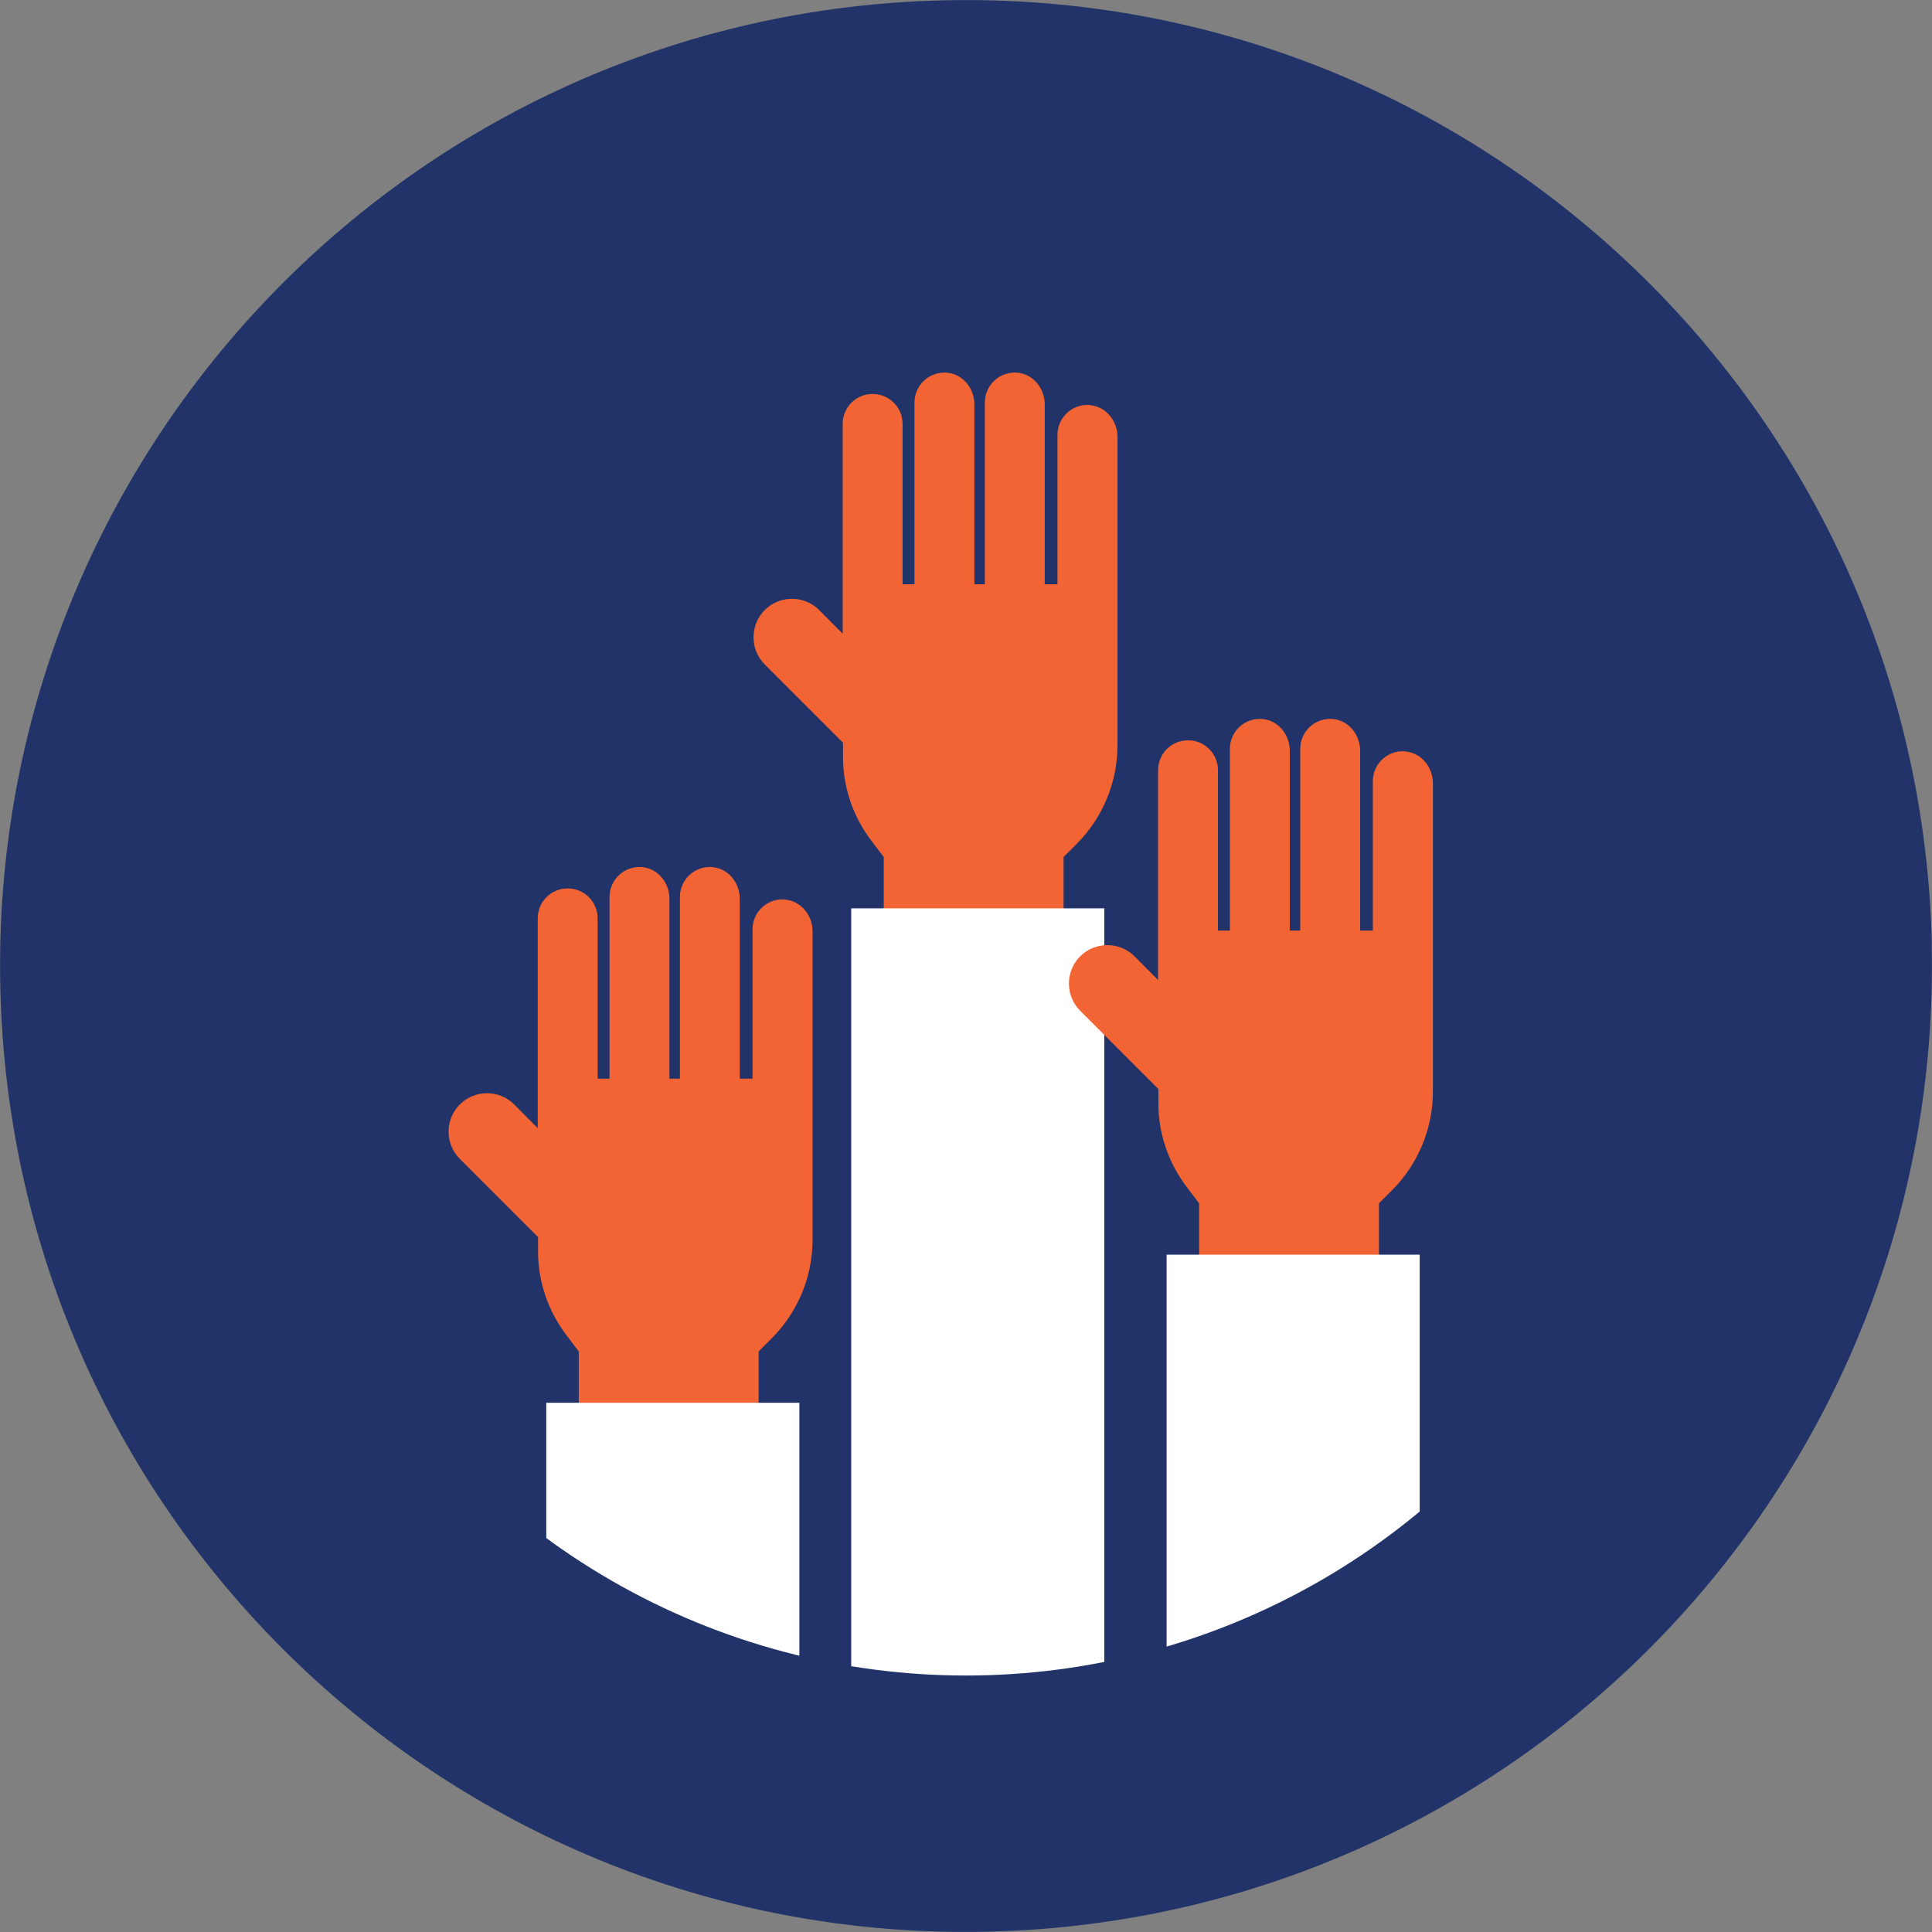
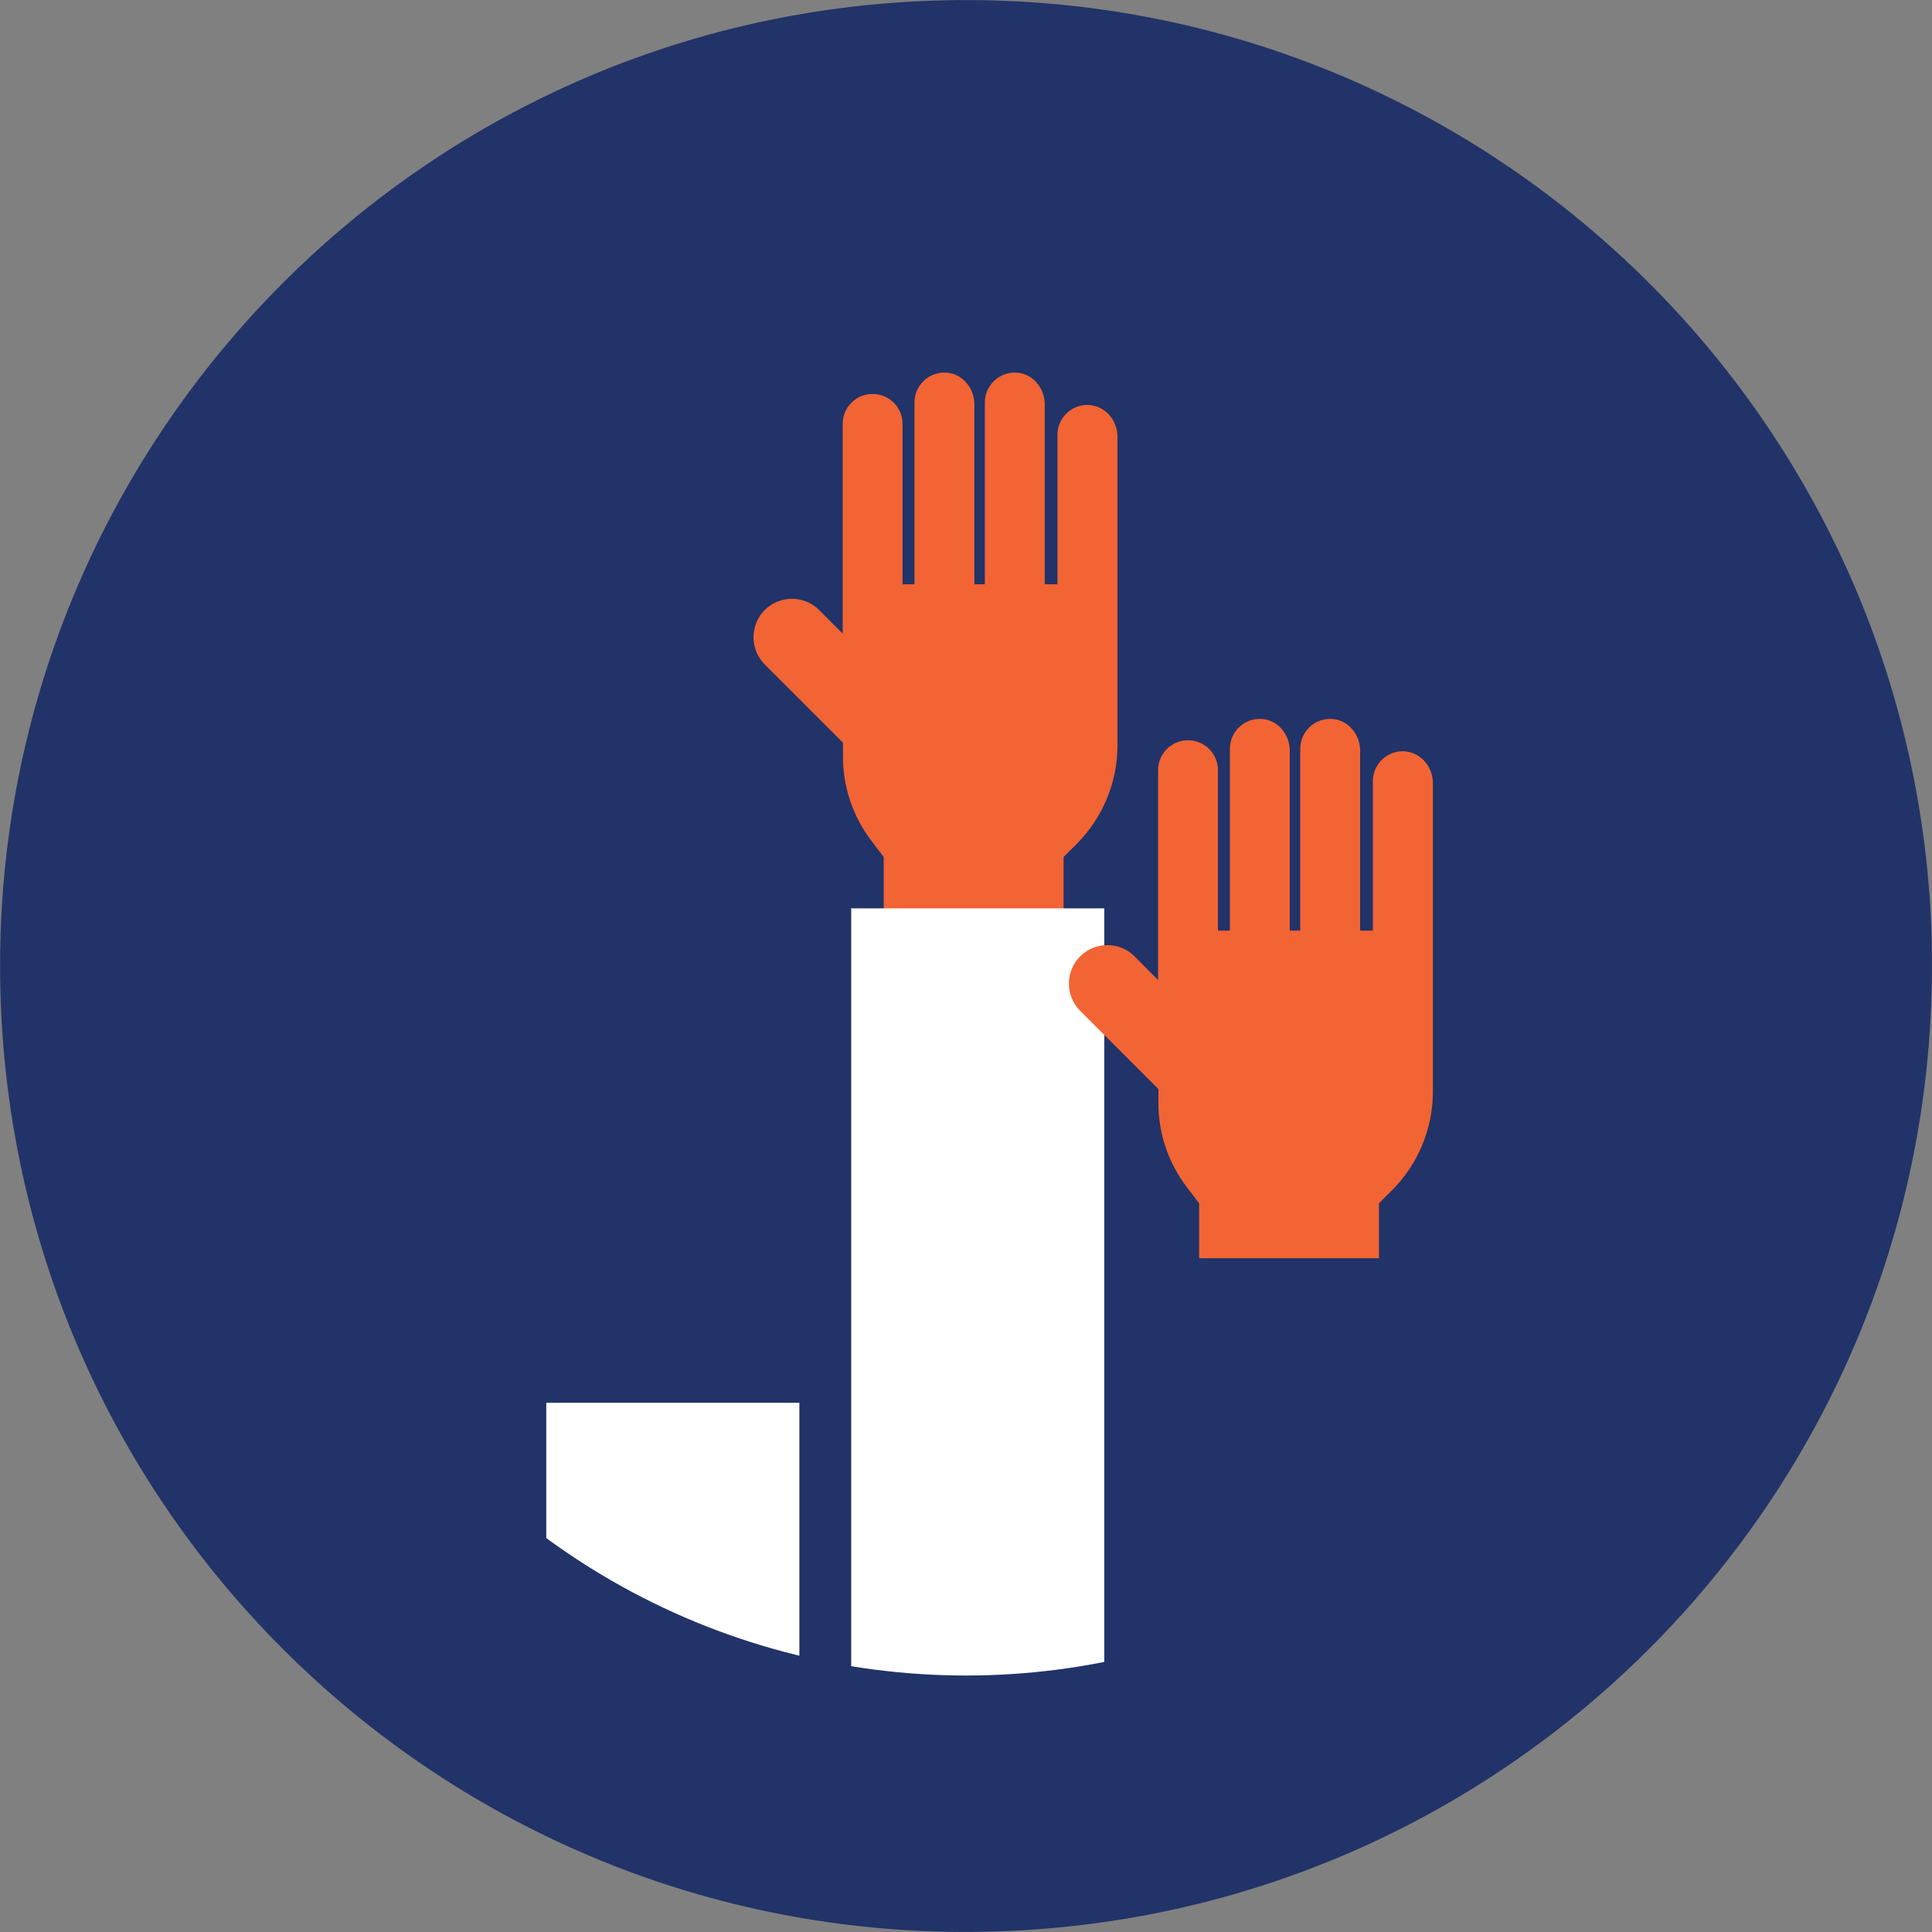
<svg xmlns="http://www.w3.org/2000/svg" id="Layer_1" data-name="Layer 1" viewBox="0 0 120 120">
  <rect x="0" y="0" width="120" height="120" fill="#808080" stroke="none" />
  <defs>
    <style>
      .cls-1 {
        fill: none;
      }

      .cls-2 {
        fill: #fff;
      }

      .cls-3 {
        fill: #f26433;
      }

      .cls-4 {
        fill: #213368;
      }

      .cls-5 {
        clip-path: url(#clippath);
      }
    </style>
    <clipPath id="clippath">
      <circle class="cls-1" cx="60" cy="60" r="44.07" />
    </clipPath>
  </defs>
  <path class="cls-4" d="M119.98,58.66c.74,33.13-25.52,60.58-58.65,61.32C28.21,120.72.75,94.47.02,61.34-.72,28.21,25.53.75,58.66.02c33.13-.74,60.59,25.52,61.33,58.65" />
  <g class="cls-5">
    <g>
      <path class="cls-3" d="M67.73,25.16c-1.11-.11-2.05.76-2.05,1.85v9.28h-.79v-11.18c0-.97-.7-1.86-1.67-1.96-1.11-.11-2.05.76-2.05,1.85v11.29h-.65v-11.18c0-.97-.7-1.86-1.67-1.96-1.11-.11-2.05.76-2.05,1.85v11.29h-.74v-9.96c0-1.03-.83-1.86-1.86-1.86s-1.86.83-1.86,1.86v13.03s-1.46-1.47-1.46-1.47c-.93-.93-2.45-.93-3.38,0-.93.93-.93,2.45,0,3.38l4.86,4.86v.8c-.02,1.92.61,3.78,1.77,5.3l.76,1v3.41h11.17v-3.41l.81-.81c1.62-1.62,2.54-3.83,2.54-6.12v-19.17c0-.97-.7-1.86-1.67-1.96Z" />
      <rect class="cls-2" x="52.87" y="56.42" width="15.72" height="49.82" />
    </g>
    <g>
      <path class="cls-3" d="M87.32,46.67c-1.11-.11-2.05.76-2.05,1.85v9.28h-.79v-11.18c0-.97-.7-1.86-1.67-1.96-1.11-.11-2.05.76-2.05,1.85v11.29h-.65v-11.18c0-.97-.7-1.86-1.67-1.96-1.11-.11-2.05.76-2.05,1.85v11.29h-.74v-9.96c0-1.03-.83-1.86-1.86-1.86s-1.86.83-1.86,1.86v13.03s-1.46-1.47-1.46-1.47c-.93-.93-2.45-.93-3.38,0-.93.93-.93,2.45,0,3.38l4.86,4.86v.8c-.02,1.92.61,3.78,1.77,5.3l.76,1v3.41h11.17v-3.41l.81-.81c1.62-1.62,2.54-3.83,2.54-6.12v-19.17c0-.97-.7-1.86-1.67-1.96Z" />
-       <rect class="cls-2" x="72.46" y="77.93" width="15.72" height="49.82" />
    </g>
    <g>
-       <path class="cls-3" d="M48.79,55.87c-1.11-.11-2.05.76-2.05,1.85v9.28h-.79v-11.18c0-.97-.7-1.86-1.67-1.96-1.11-.11-2.05.76-2.05,1.85v11.29h-.65v-11.18c0-.97-.7-1.86-1.67-1.96-1.11-.11-2.05.76-2.05,1.85v11.29h-.74v-9.96c0-1.03-.83-1.86-1.86-1.86s-1.86.83-1.86,1.86v13.03s-1.46-1.47-1.46-1.47c-.93-.93-2.45-.93-3.38,0-.93.93-.93,2.45,0,3.38l4.86,4.86v.8c-.02,1.92.61,3.78,1.77,5.3l.76,1v3.41h11.17v-3.41l.81-.81c1.62-1.62,2.54-3.83,2.54-6.12v-19.17c0-.97-.7-1.86-1.67-1.96Z" />
      <rect class="cls-2" x="33.93" y="87.13" width="15.72" height="49.82" />
    </g>
  </g>
</svg>